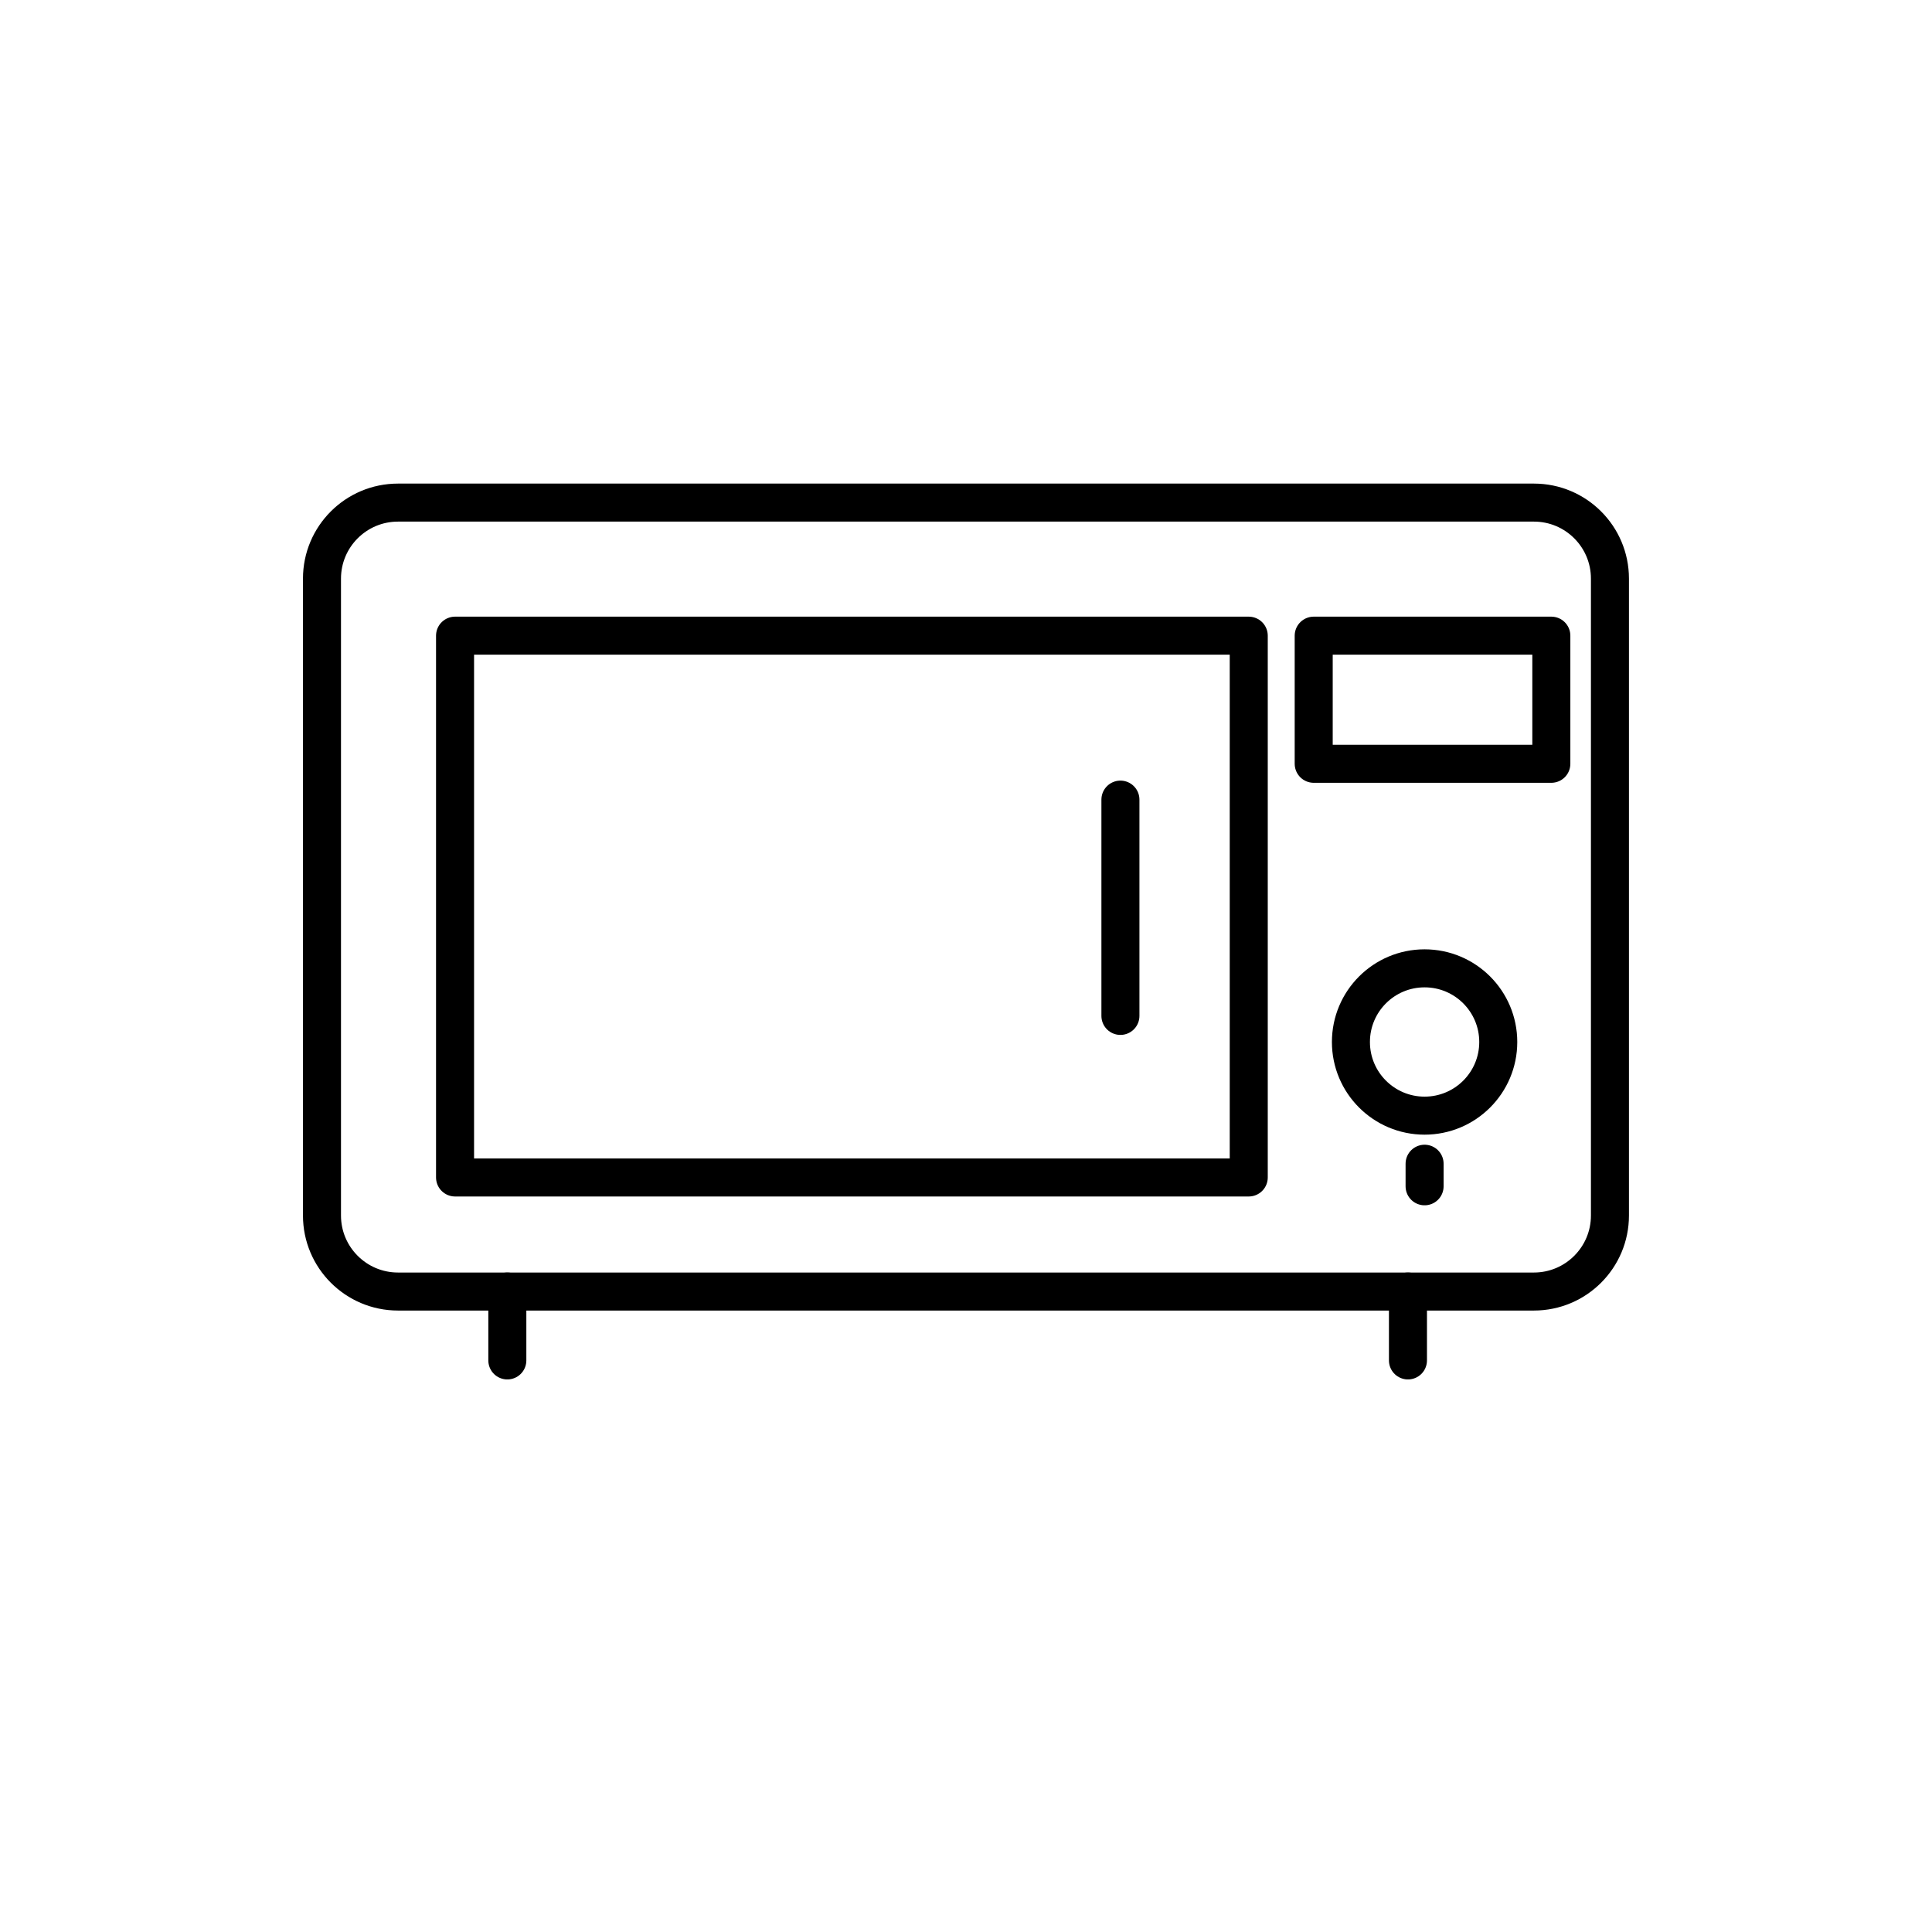
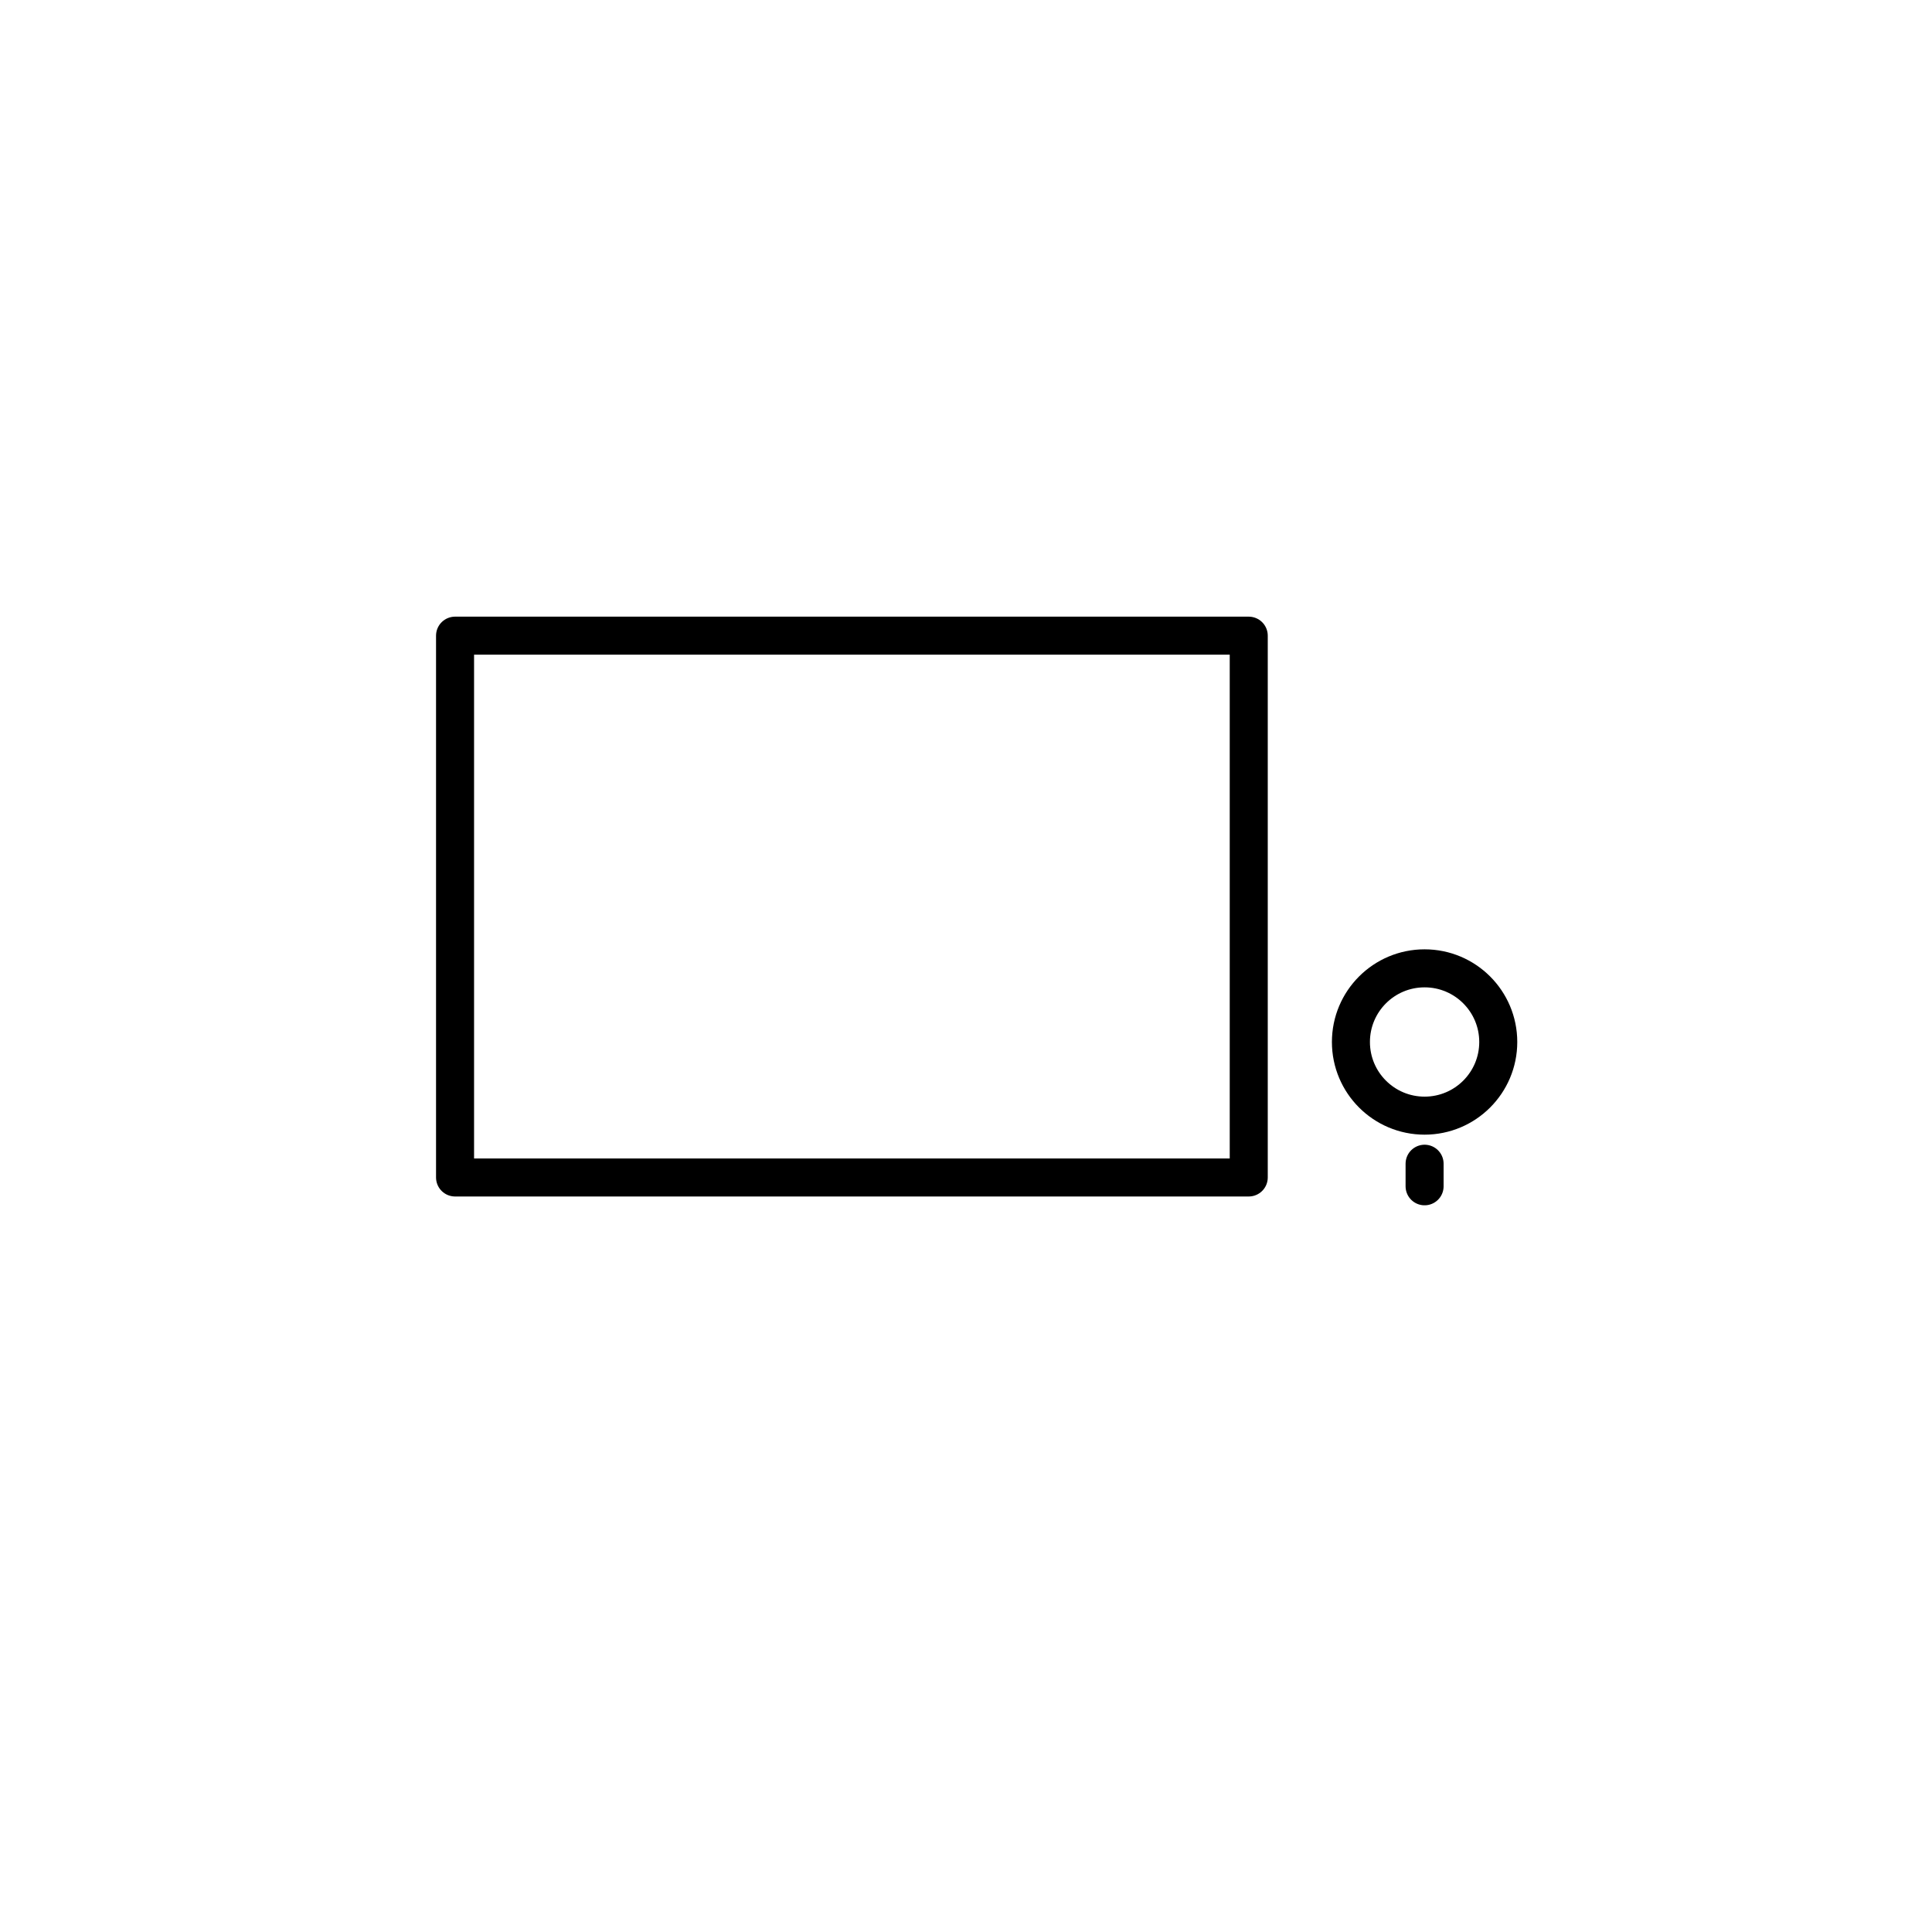
<svg xmlns="http://www.w3.org/2000/svg" width="800px" height="800px" version="1.1" viewBox="144 144 512 512">
  <g fill="none" stroke="#000000" stroke-linecap="round" stroke-linejoin="round" stroke-miterlimit="10" stroke-width="2">
-     <path transform="matrix(5.038 0 0 5.038 148.09 148.09)" d="m83.875 63.126c0 2.209-1.791 4-4 4h-59.75c-2.209 0-4-1.791-4-4v-33.5c0-2.209 1.791-4 4-4h59.75c2.209 0 4 1.791 4 4z" />
-     <path transform="matrix(5.038 0 0 5.038 148.09 148.09)" d="m25.875 67.126v3.624" />
-     <path transform="matrix(5.038 0 0 5.038 148.09 148.09)" d="m73.25 67.126v3.624" />
    <path transform="matrix(5.038 0 0 5.038 148.09 148.09)" d="m78 54c0 2.14-1.735 3.874-3.875 3.874-2.14 0-3.875-1.734-3.875-3.874 0-2.141 1.735-3.875 3.875-3.875 2.14 0 3.875 1.734 3.875 3.875" />
    <path transform="matrix(5.038 0 0 5.038 148.09 148.09)" d="m23.125 32.626h41.75v28.5h-41.75z" />
-     <path transform="matrix(5.038 0 0 5.038 148.09 148.09)" d="m58.125 41.25v11.377" />
-     <path transform="matrix(5.038 0 0 5.038 148.09 148.09)" d="m68.292 32.626h12.5v6.739h-12.5z" />
    <path transform="matrix(5.038 0 0 5.038 148.09 148.09)" d="m74.125 61.59v-1.187" />
  </g>
</svg>